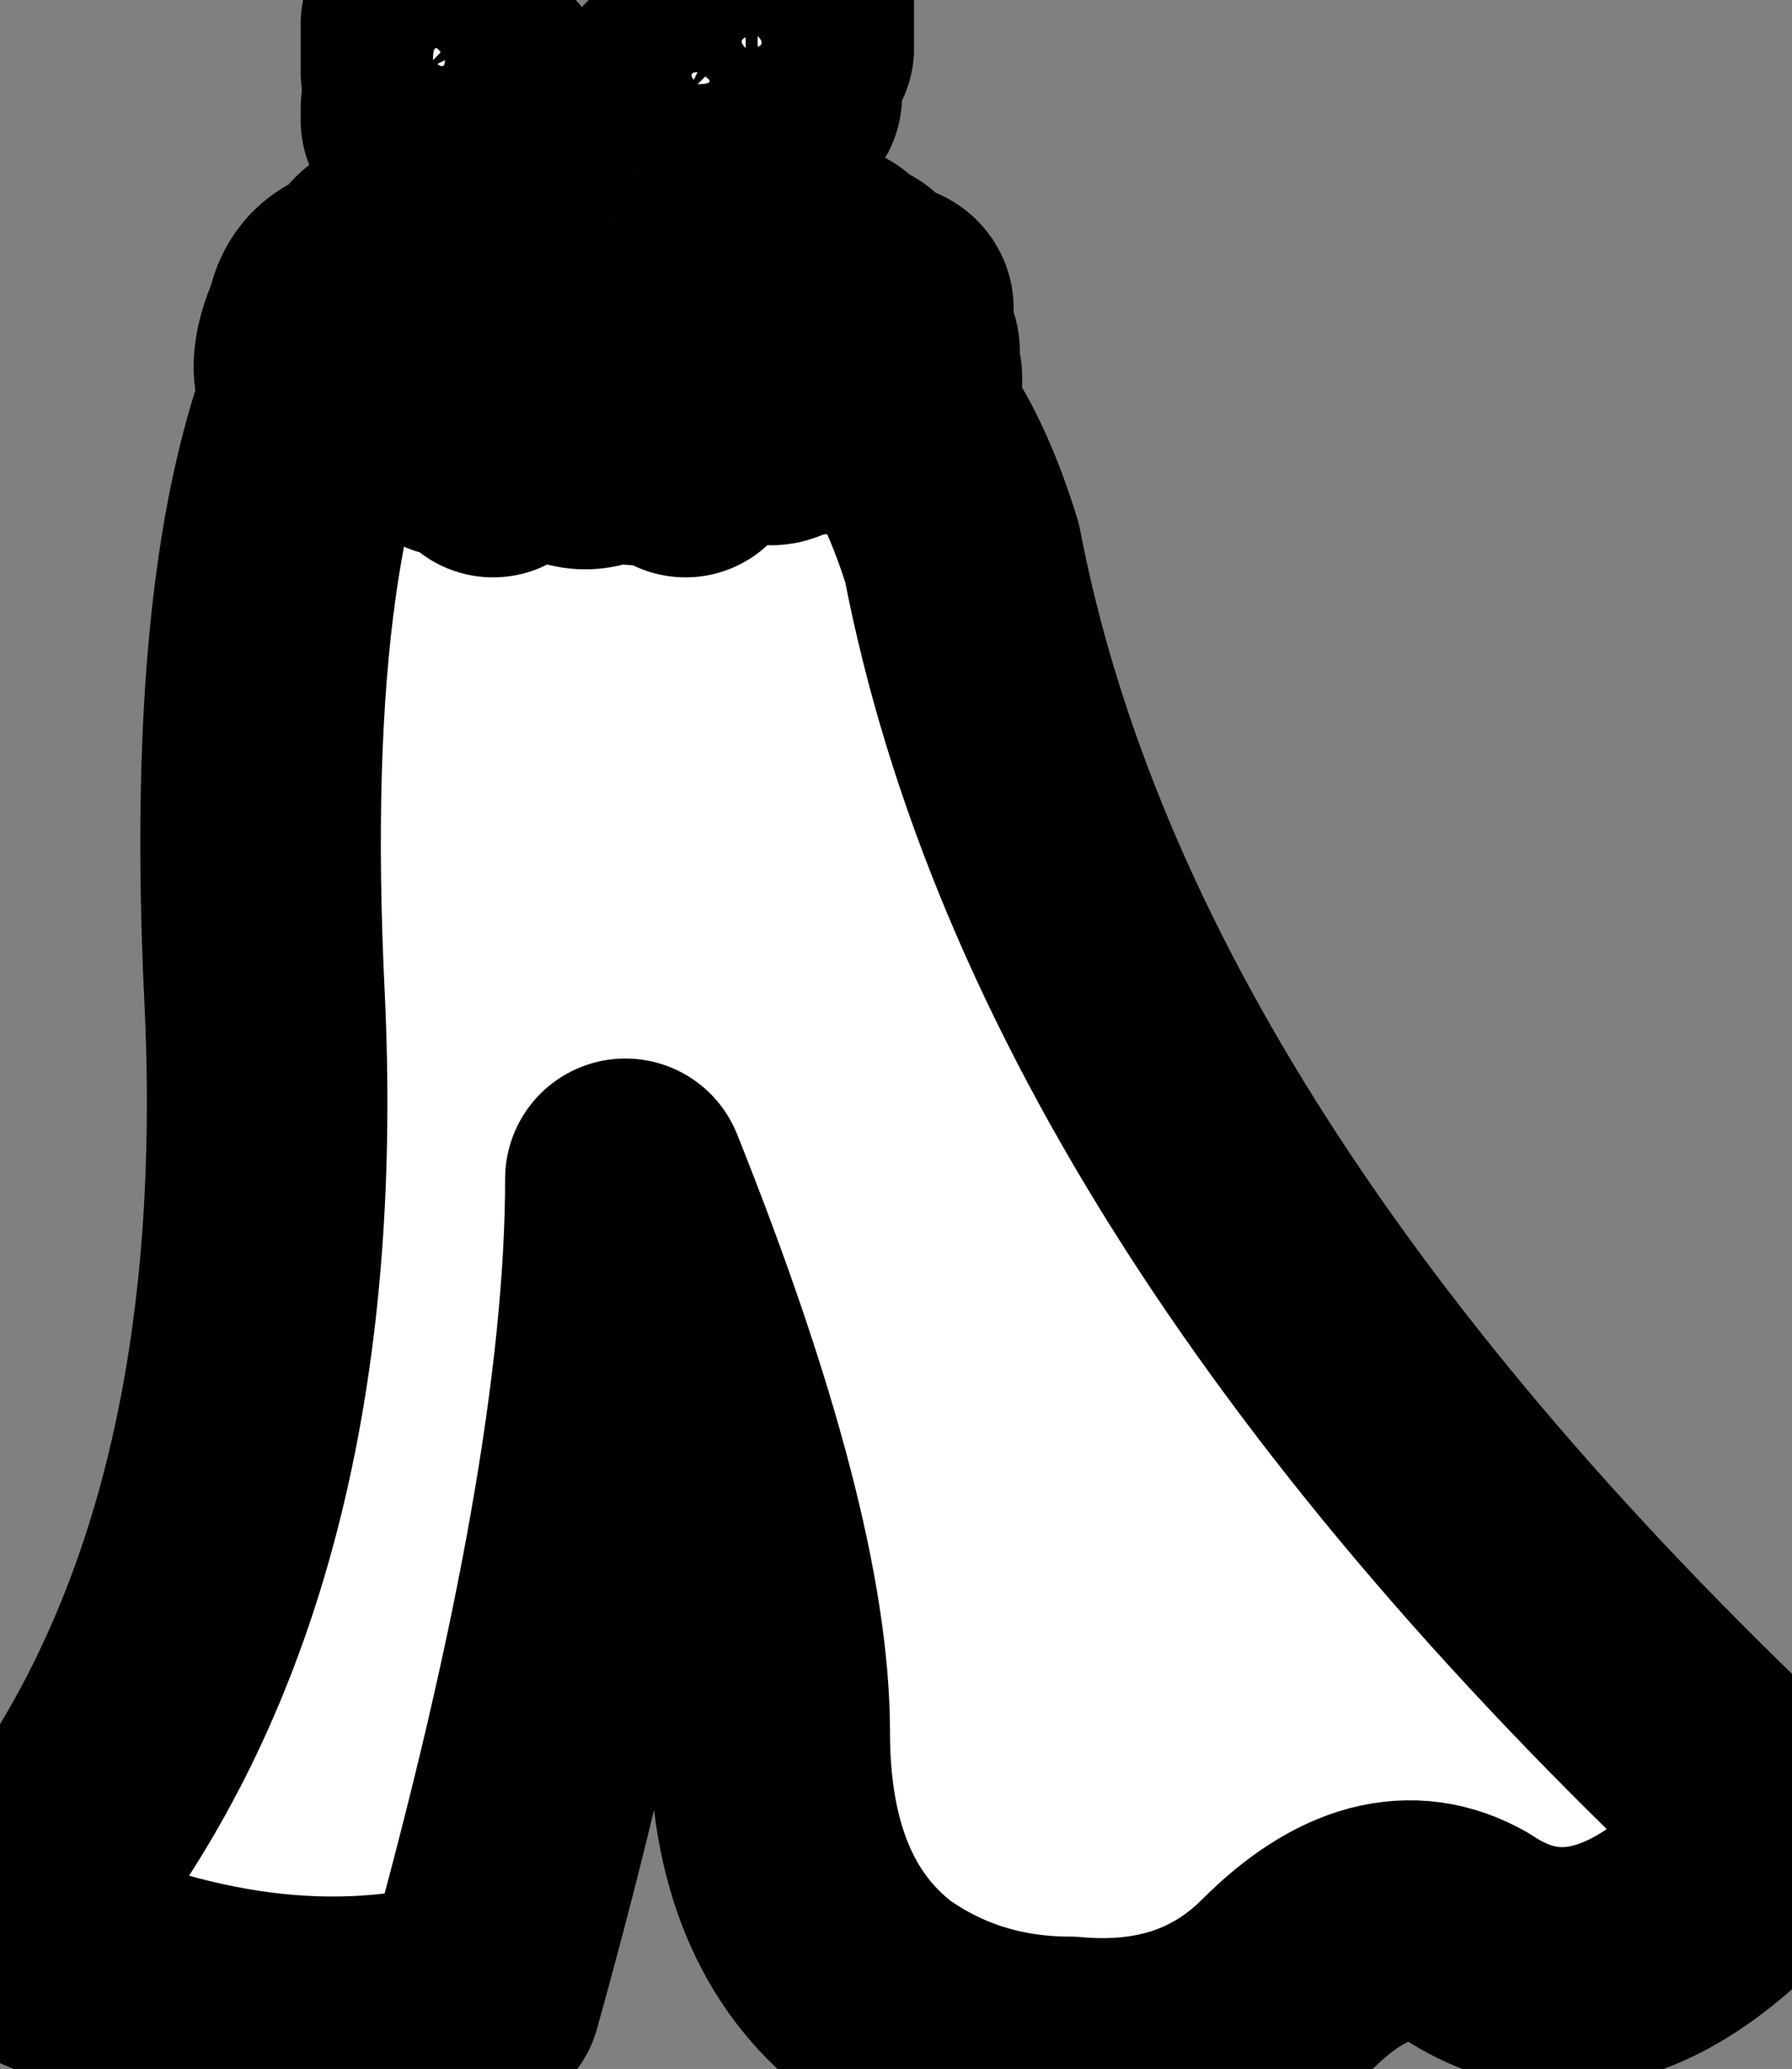
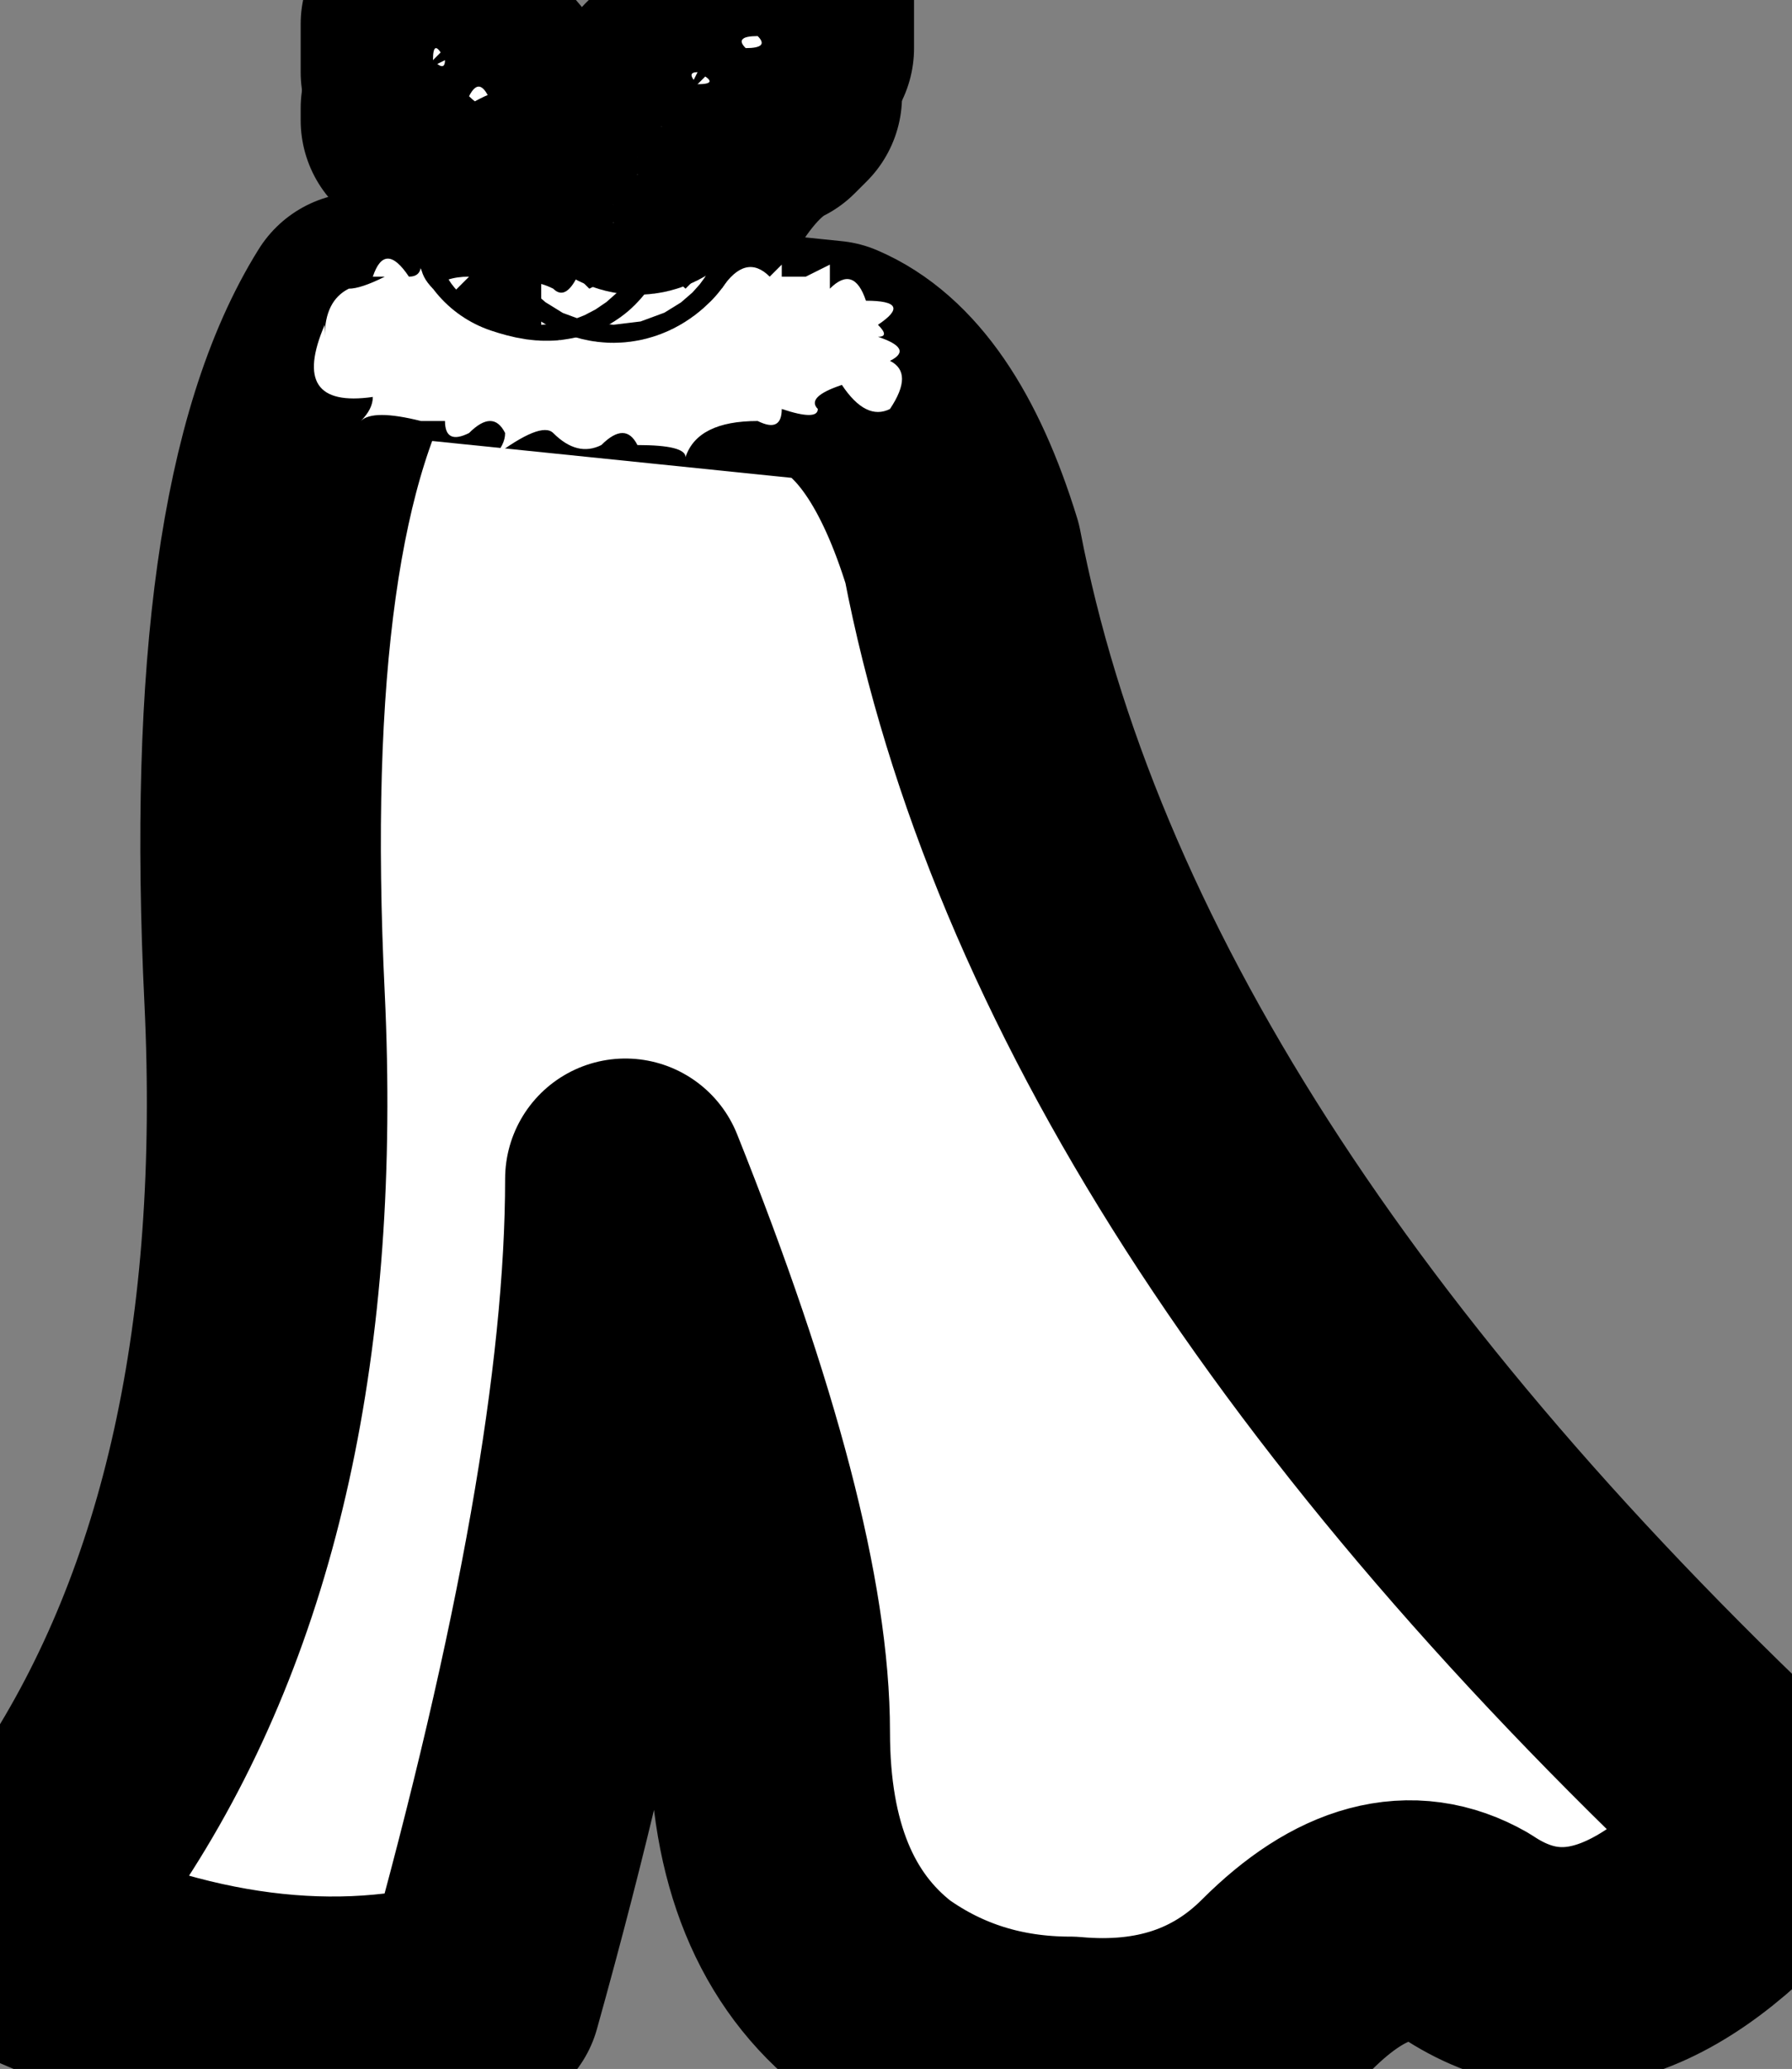
<svg xmlns="http://www.w3.org/2000/svg" height="8.6px" width="7.45px">
  <rect width="100%" height="100%" fill="#808080" stroke="none" />
  <g transform="matrix(1.0, 0.0, 0.0, 1.0, -7.15, -9.9)">
    <path d="M11.15 12.2 Q11.65 14.8 14.55 17.5 13.85 18.35 13.25 17.95 12.9 17.75 12.5 18.15 12.15 18.5 11.6 18.45 11.15 18.45 10.8 18.2 10.35 17.85 10.35 17.1 10.35 16.3 9.75 14.8 9.75 16.05 9.15 18.2 8.25 18.45 7.2 17.95 L7.5 17.45 Q8.35 16.15 8.25 14.05 8.15 12.0 8.65 11.2 L10.6 11.4 Q10.95 11.55 11.15 12.2" fill="#ffffff" fill-rule="evenodd" stroke="none" />
    <path d="M11.15 12.2 Q10.95 11.55 10.6 11.4 L8.65 11.2 Q8.15 12.0 8.25 14.05 8.35 16.15 7.5 17.45 L7.2 17.95 Q8.25 18.45 9.15 18.2 9.75 16.05 9.75 14.8 10.35 16.3 10.35 17.1 10.35 17.85 10.8 18.2 11.15 18.45 11.6 18.45 12.15 18.5 12.5 18.15 12.9 17.75 13.25 17.95 13.85 18.35 14.55 17.5 11.65 14.8 11.15 12.2 Z" fill="none" stroke="#000000" stroke-linecap="round" stroke-linejoin="round" stroke-width="1.0" />
    <path d="M10.35 10.35 Q10.05 10.5 9.8 11.2 9.95 10.45 10.4 10.25 L10.4 10.3 10.35 10.35" fill="#ffffff" fill-rule="evenodd" stroke="none" />
    <path d="M10.35 10.35 Q10.05 10.5 9.8 11.2 9.95 10.45 10.4 10.25 L10.4 10.3 10.35 10.35 Z" fill="none" stroke="#000000" stroke-linecap="round" stroke-linejoin="round" stroke-width="1.0" />
    <path d="M8.9 10.35 Q9.25 10.6 9.25 11.15 L9.2 11.15 Q9.2 10.65 8.9 10.4 L8.9 10.35" fill="#ffffff" fill-rule="evenodd" stroke="none" />
    <path d="M8.9 10.35 Q9.25 10.6 9.25 11.15 L9.2 11.15 Q9.2 10.65 8.9 10.4 L8.9 10.35 Z" fill="none" stroke="#000000" stroke-linecap="round" stroke-linejoin="round" stroke-width="1.0" />
    <path d="M10.45 9.9 L10.45 10.1 Q9.75 10.5 9.7 11.2 L9.5 11.15 Q9.65 10.3 10.45 9.9" fill="#ffffff" fill-rule="evenodd" stroke="none" />
    <path d="M10.45 9.9 Q9.65 10.3 9.5 11.15 L9.7 11.2 Q9.75 10.5 10.45 10.1 L10.45 9.9 Z" fill="none" stroke="#000000" stroke-linecap="round" stroke-linejoin="round" stroke-width="1.0" />
    <path d="M8.9 10.0 Q9.4 10.3 9.55 11.15 L9.35 11.15 Q9.35 10.55 8.9 10.2 L8.9 10.0" fill="#ffffff" fill-rule="evenodd" stroke="none" />
    <path d="M8.9 10.0 Q9.4 10.3 9.55 11.15 L9.35 11.15 Q9.35 10.55 8.9 10.2 L8.9 10.0 Z" fill="none" stroke="#000000" stroke-linecap="round" stroke-linejoin="round" stroke-width="1.0" />
    <path d="M10.0 11.8 Q10.0 11.75 9.8 11.75 9.75 11.65 9.65 11.75 9.55 11.8 9.45 11.7 9.4 11.65 9.2 11.8 9.25 11.75 9.25 11.7 9.2 11.6 9.1 11.7 9.0 11.75 9.0 11.65 8.95 11.65 8.9 11.65 8.7 11.6 8.65 11.65 8.7 11.6 8.7 11.55 8.35 11.6 8.5 11.25 L8.5 11.3 Q8.5 11.15 8.6 11.1 8.65 11.1 8.75 11.05 L8.7 11.05 Q8.75 10.9 8.85 11.05 8.9 11.05 8.9 11.0 8.9 11.05 8.95 11.1 9.0 11.05 9.1 11.05 9.1 11.15 9.25 11.05 L9.3 11.1 Q9.35 11.05 9.45 11.1 9.5 11.15 9.55 11.05 L9.6 11.1 9.7 11.05 Q9.75 11.1 9.8 11.15 9.9 11.0 10.0 11.1 L10.1 11.0 Q10.15 11.0 10.15 11.1 10.25 10.95 10.35 11.05 L10.4 11.0 10.4 11.05 10.5 11.05 10.6 11.0 10.6 11.1 Q10.7 11.0 10.75 11.15 10.95 11.15 10.8 11.25 10.85 11.3 10.8 11.3 10.95 11.35 10.85 11.4 10.95 11.45 10.85 11.6 10.75 11.65 10.65 11.5 10.5 11.55 10.55 11.6 10.55 11.65 10.4 11.6 10.4 11.7 10.3 11.65 10.05 11.65 10.0 11.8" fill="#ffffff" fill-rule="evenodd" stroke="none" />
-     <path d="M10.0 11.8 Q10.0 11.75 9.8 11.75 9.75 11.65 9.65 11.75 9.55 11.8 9.45 11.7 9.4 11.65 9.2 11.8 9.25 11.75 9.25 11.7 9.2 11.6 9.1 11.7 9.0 11.75 9.0 11.65 8.95 11.65 8.9 11.65 8.7 11.6 8.65 11.65 8.7 11.6 8.7 11.55 8.35 11.6 8.5 11.25 L8.5 11.3 Q8.5 11.15 8.6 11.1 8.65 11.1 8.75 11.05 L8.7 11.05 Q8.75 10.9 8.85 11.05 8.9 11.05 8.9 11.0 8.9 11.05 8.95 11.1 9.0 11.05 9.1 11.05 9.1 11.15 9.25 11.05 L9.3 11.1 Q9.35 11.05 9.45 11.1 9.5 11.15 9.55 11.05 L9.6 11.1 9.7 11.05 Q9.75 11.1 9.8 11.15 9.9 11.0 10.0 11.1 L10.1 11.0 Q10.15 11.0 10.15 11.1 10.25 10.95 10.35 11.05 L10.4 11.0 10.4 11.05 10.5 11.05 10.6 11.0 10.6 11.1 Q10.7 11.0 10.75 11.15 10.95 11.15 10.8 11.25 10.85 11.3 10.8 11.3 10.95 11.35 10.85 11.4 10.95 11.45 10.85 11.6 10.75 11.65 10.65 11.5 10.5 11.55 10.55 11.6 10.55 11.65 10.4 11.6 10.4 11.7 10.3 11.65 10.05 11.65 10.0 11.8 Z" fill="none" stroke="#000000" stroke-linecap="round" stroke-linejoin="round" stroke-width="1.0" />
    <path d="M9.2 10.35 Q9.15 10.35 9.1 10.3 9.15 10.2 9.2 10.35" fill="#ffffff" fill-rule="evenodd" stroke="none" />
-     <path d="M9.2 10.35 Q9.15 10.35 9.1 10.3 9.15 10.2 9.2 10.35 Z" fill="none" stroke="#000000" stroke-linecap="round" stroke-linejoin="round" stroke-width="1.0" />
    <path d="M9.3 10.55 Q9.3 10.6 9.25 10.55 9.3 10.4 9.3 10.55" fill="#ffffff" fill-rule="evenodd" stroke="none" />
    <path d="M9.3 10.55 Q9.3 10.6 9.25 10.55 9.3 10.4 9.3 10.55 Z" fill="none" stroke="#000000" stroke-linecap="round" stroke-linejoin="round" stroke-width="1.0" />
    <path d="M8.95 10.15 Q8.95 10.05 9.0 10.15 9.0 10.2 8.95 10.15" fill="#ffffff" fill-rule="evenodd" stroke="none" />
    <path d="M8.95 10.15 Q8.95 10.05 9.0 10.15 9.0 10.2 8.95 10.15 Z" fill="none" stroke="#000000" stroke-linecap="round" stroke-linejoin="round" stroke-width="1.0" />
    <path d="M9.35 10.8 Q9.35 10.75 9.4 10.75 9.5 10.85 9.35 10.8" fill="#ffffff" fill-rule="evenodd" stroke="none" />
    <path d="M9.35 10.8 Q9.35 10.75 9.4 10.75 9.5 10.85 9.35 10.8 Z" fill="none" stroke="#000000" stroke-linecap="round" stroke-linejoin="round" stroke-width="1.0" />
    <path d="M9.95 10.4 Q9.9 10.45 9.85 10.4 9.9 10.3 9.95 10.4" fill="#ffffff" fill-rule="evenodd" stroke="none" />
    <path d="M9.95 10.4 Q9.9 10.45 9.85 10.4 9.9 10.3 9.95 10.4 Z" fill="none" stroke="#000000" stroke-linecap="round" stroke-linejoin="round" stroke-width="1.0" />
    <path d="M9.85 10.6 Q9.8 10.65 9.75 10.6 9.8 10.5 9.85 10.6" fill="#ffffff" fill-rule="evenodd" stroke="none" />
    <path d="M9.85 10.6 Q9.8 10.65 9.75 10.6 9.8 10.5 9.85 10.6 Z" fill="none" stroke="#000000" stroke-linecap="round" stroke-linejoin="round" stroke-width="1.0" />
    <path d="M9.75 10.8 Q9.7 10.85 9.65 10.8 9.7 10.7 9.75 10.8" fill="#ffffff" fill-rule="evenodd" stroke="none" />
    <path d="M9.75 10.8 Q9.7 10.85 9.65 10.8 9.7 10.7 9.75 10.8 Z" fill="none" stroke="#000000" stroke-linecap="round" stroke-linejoin="round" stroke-width="1.0" />
    <path d="M10.25 10.1 Q10.2 10.05 10.3 10.05 10.35 10.1 10.25 10.1" fill="#ffffff" fill-rule="evenodd" stroke="none" />
-     <path d="M10.25 10.1 Q10.2 10.05 10.3 10.05 10.35 10.1 10.25 10.1 Z" fill="none" stroke="#000000" stroke-linecap="round" stroke-linejoin="round" stroke-width="1.0" />
    <path d="M10.05 10.25 Q10.0 10.2 10.05 10.2 10.15 10.25 10.05 10.25" fill="#ffffff" fill-rule="evenodd" stroke="none" />
    <path d="M10.05 10.25 Q10.0 10.2 10.05 10.2 10.15 10.25 10.05 10.25 Z" fill="none" stroke="#000000" stroke-linecap="round" stroke-linejoin="round" stroke-width="1.0" />
  </g>
</svg>